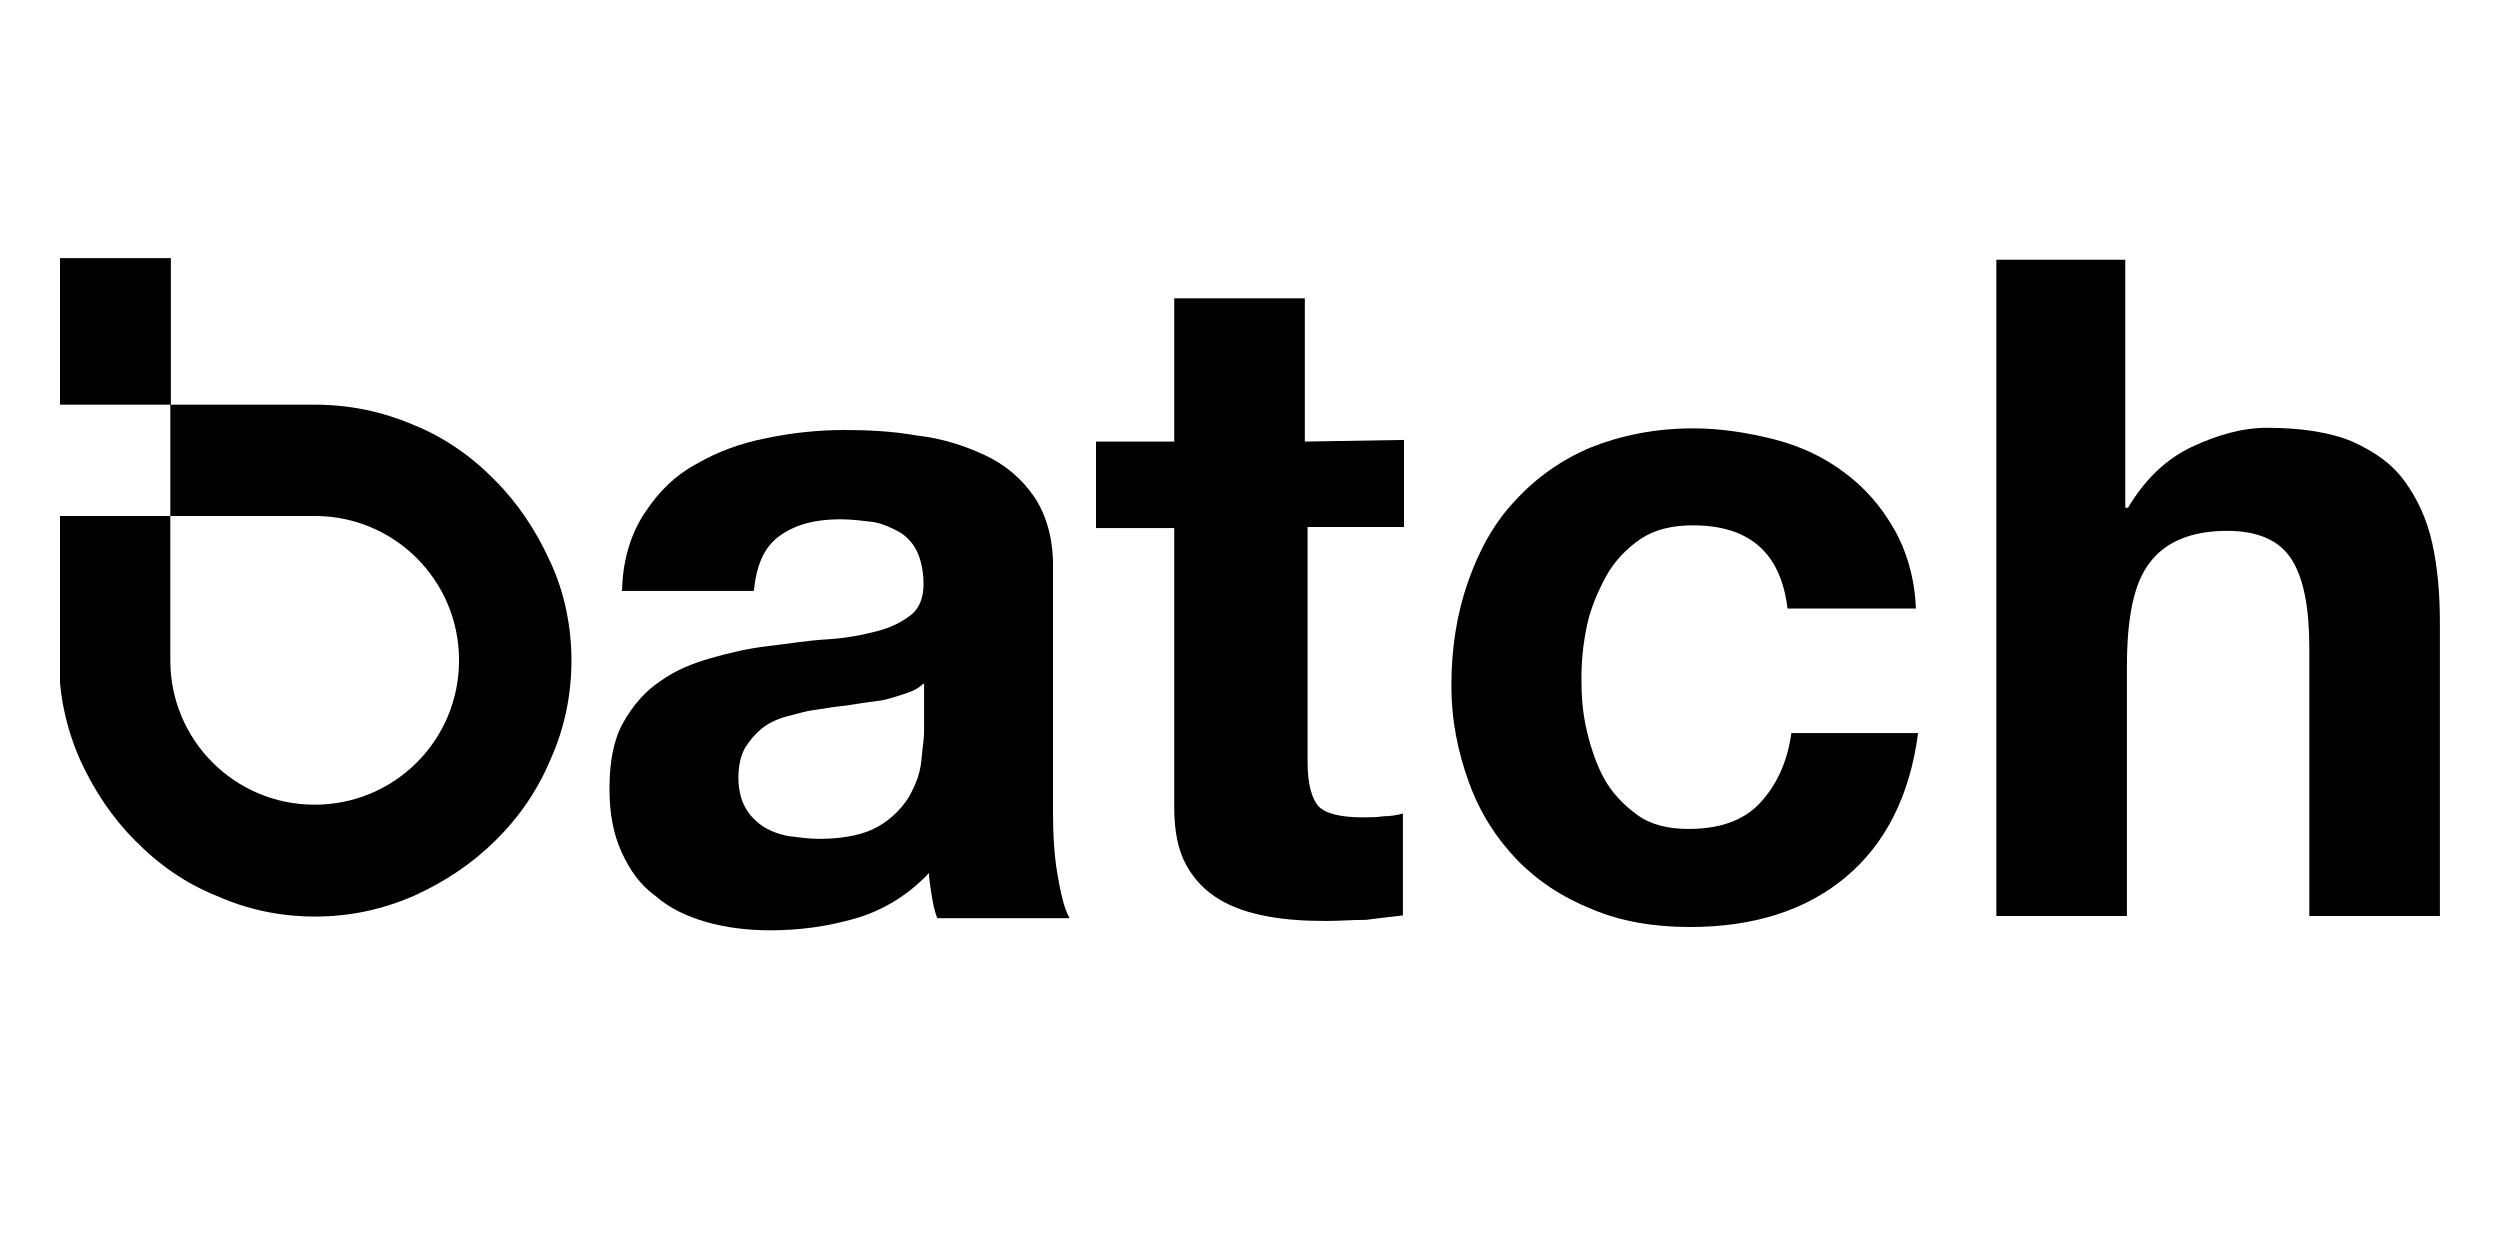
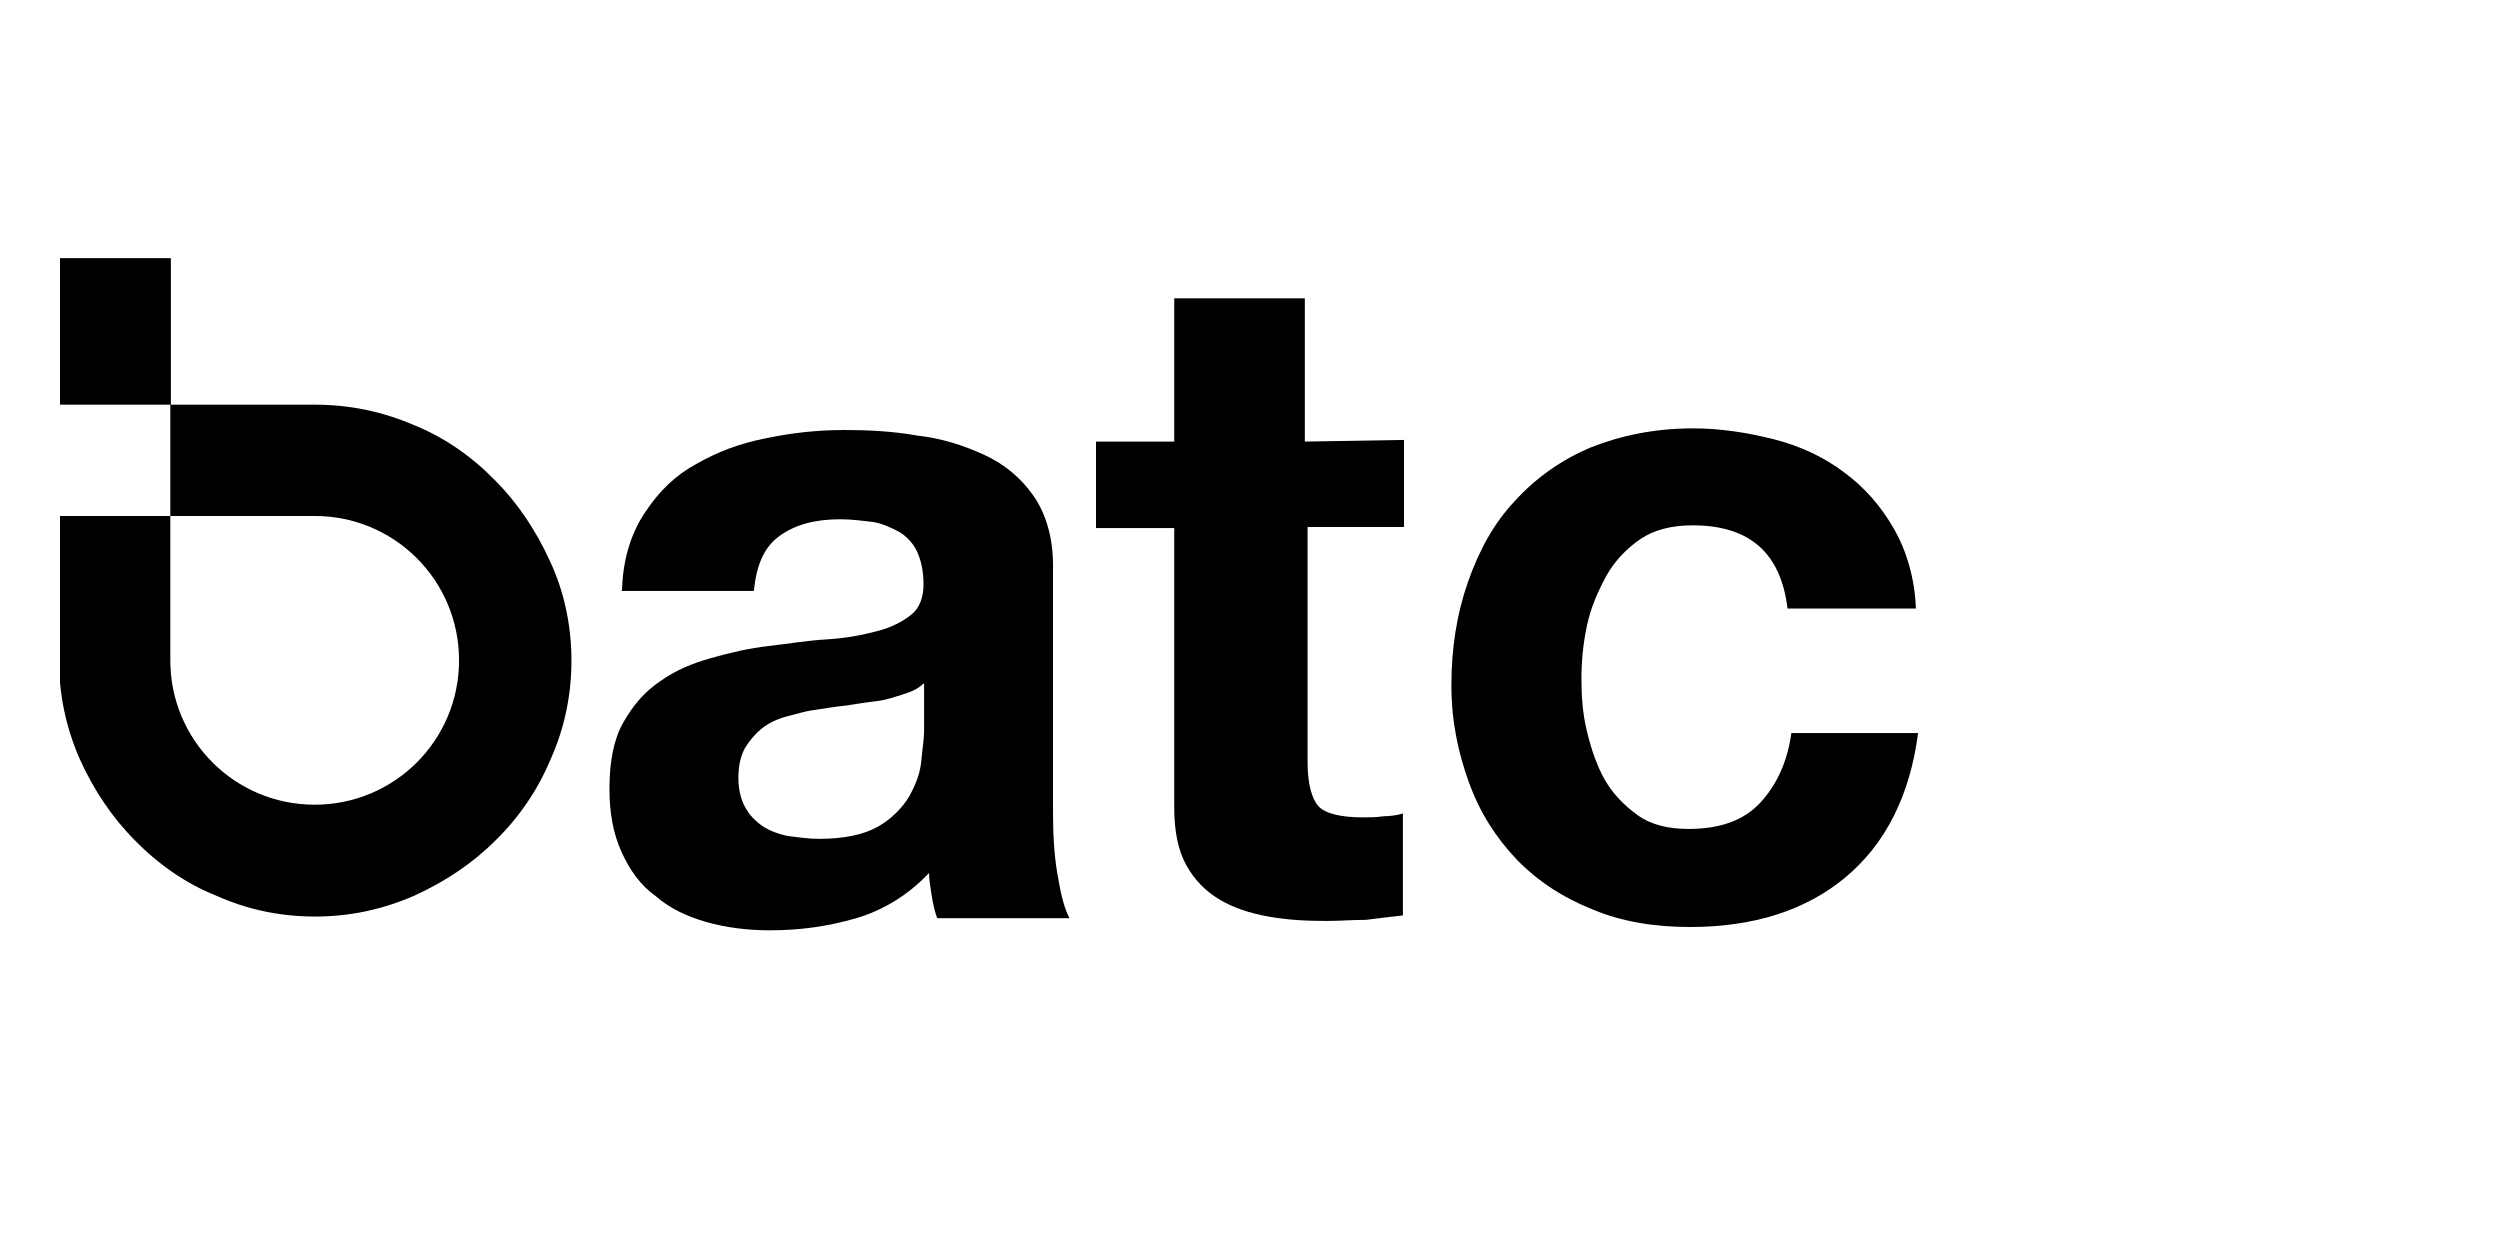
<svg xmlns="http://www.w3.org/2000/svg" xmlns:xlink="http://www.w3.org/1999/xlink" version="1.1" id="Layer_1" x="0px" y="0px" viewBox="0 0 500 250" style="enable-background:new 0 0 500 250;" xml:space="preserve">
  <symbol id="batch" viewBox="-216 -61.1 432.1 122.1">
    <path d="M-123.1-12c0-6.2-1.2-12.2-3.8-18c-2.3-5.5-5.7-10.5-10-14.7c-4.2-4.2-9.2-7.5-14.7-10c-5.7-2.5-11.7-3.8-18-3.8   c-6.2,0-12.2,1.2-18,3.8c-5.5,2.2-10.5,5.7-14.7,10c-4.2,4.2-7.5,9.2-10,14.7c-2.5,5.7-3.8,11.7-3.8,18v26.2h20.2V-12   c0-14.5,11.7-26.2,26.2-26.2s26.2,11.7,26.2,26.2s-11.7,26.2-26.2,26.2h-26.2v20.2h26.2c6.2,0,12.2-1.2,18-3.7   c5.5-2.2,10.5-5.7,14.7-10c4.2-4.2,7.5-9.2,10-14.7C-124.4,0.5-123.1-5.8-123.1-12z" />
    <path d="M-113.9,1.2c0.2,5.5,1.8,10.2,4.2,13.7c2.5,3.8,5.5,6.7,9.2,8.7c3.8,2.2,8,3.8,12.7,4.7c4.7,1,9.5,1.5,14.2,1.5   c4.2,0,8.7-0.2,13.2-1c4.5-0.5,8.5-1.8,12.2-3.5s6.7-4.2,9-7.5c2.2-3.2,3.5-7.5,3.5-12.5v-44.9c0-4,0.2-7.7,0.8-11.2s1.2-6.2,2.2-8   h-24c-0.5,1.2-0.8,2.8-1,4c-0.2,1.5-0.5,2.8-0.5,4.2c-3.8-4-8.2-6.7-13.2-8.2c-5.2-1.5-10.2-2.2-15.7-2.2c-4,0-8,0.5-11.5,1.5   s-6.7,2.5-9.2,4.7c-2.8,2-4.7,4.7-6.2,8c-1.5,3.3-2.2,7-2.2,11.5c0,5,0.8,9,2.5,12c1.8,3.2,4,5.7,6.7,7.5c2.8,2,5.7,3.2,9.2,4.2   s7,1.8,10.5,2.2s7,1,10.5,1.2s6.5,0.8,9.2,1.5s4.7,1.8,6.2,3s2.2,3.2,2.2,5.5c0,2.5-0.5,4.5-1.2,6s-2,2.8-3.2,3.5   c-1.5,0.8-3,1.5-4.7,1.8c-1.8,0.2-3.8,0.5-6,0.5c-4.7,0-8.2-1-11-3s-4.2-5.2-4.7-10h-24C-113.9,0.7-113.9,1.2-113.9,1.2z    M-59.2-16.2c-1-1-2.2-1.5-3.8-2s-3-1-4.7-1.2c-1.8-0.2-3.5-0.5-5.5-0.8c-2-0.2-3.8-0.5-5.7-0.8c-1.8-0.2-3.5-0.8-5.2-1.2   c-1.8-0.5-3.2-1.2-4.5-2.2c-1.2-1-2.2-2.2-3-3.5c-0.8-1.5-1.2-3.2-1.2-5.5c0-2,0.5-4,1.2-5.2c0.8-1.5,1.8-2.5,3.2-3.5   c1.2-0.8,3-1.5,4.7-1.8c1.8-0.2,3.5-0.5,5.5-0.5c4.7,0,8.2,0.8,10.7,2.2s4.5,3.5,5.7,5.5c1.2,2.2,2,4.2,2.2,6.5   c0.2,2.2,0.5,4,0.5,5.2v8.7L-59.2-16.2z" />
    <path d="M28,28V12.2H10.5v-42.7c0-4,0.8-6.7,2-8c1.2-1.3,4-2,8-2c1.2,0,2.5,0,3.8,0.2c1.2,0,2.5,0.2,3.5,0.5v-18.5   c-2-0.2-4.2-0.5-6.7-0.8c-2.5,0-4.7-0.2-7.2-0.2c-3.8,0-7.2,0.2-10.5,0.8C0-57.9-3-56.9-5.5-55.4s-4.5,3.5-6,6.2   c-1.5,2.7-2.2,6.2-2.2,10.5V12h-14.2v15.7h14.2v26H10v-26L28,28L28,28z" />
    <path d="M80.4,12.5c-3.8,0-7-0.8-9.5-2.5s-4.7-4-6.2-6.7c-1.5-2.8-2.8-5.7-3.5-9s-1-6.5-1-9.7c0-3,0.2-6.2,1-9.5s1.8-6.2,3.2-8.7   c1.4-2.5,3.5-4.7,6-6.5c2.5-1.8,5.7-2.5,9.2-2.5c5.7,0,10,1.5,13,4.7c3,3.2,5,7.5,5.7,12.7h23c-1.5-11.5-6-20.2-13.2-26.2   s-16.7-9-28.2-9c-6.5,0-12.5,1-17.7,3.2c-5.5,2.2-10,5.2-13.7,9c-3.8,4-6.7,8.5-8.7,14S36.6-23,36.6-16.5c0,6.7,1,13,3,18.7   s4.7,10.7,8.5,14.7c3.8,4.2,8.5,7.5,13.7,9.7c5.5,2.2,11.7,3.5,18.7,3.5c5,0,10-0.8,14.7-2s9-3.2,12.7-6c3.8-2.8,6.7-6.2,9-10.2   s3.8-9,4-14.5H97.6C96.4,7.5,90.7,12.5,80.4,12.5z" />
-     <path d="M158.9,60.7v-45h0.5c3,5,6.7,8.7,11.5,11c4.7,2.2,9.2,3.5,13.7,3.5c6.2,0,11.5-0.8,15.5-2.5c4-1.8,7.2-4,9.5-7.2   c2.2-3,4-6.7,5-11.2S216,0.1,216-5.2v-53.2h-23.7v48.7c0,7.2-1,12.5-3.2,16c-2.2,3.5-6.2,5.2-11.7,5.2c-6.5,0-11.2-2-14-5.7   c-3-3.8-4.2-10.2-4.2-19v-45.2h-23.7V60.7H158.9z" />
    <rect x="-216" y="34.4" width="20.2" height="26.7" />
  </symbol>
  <g>
    <defs>
      <rect id="SVGID_1_" x="12" y="51.6" width="476" height="134.5" />
    </defs>
    <clipPath id="SVGID_00000109745534475532849810000003124452584473773971_">
      <use xlink:href="#SVGID_1_" style="overflow:visible;" />
    </clipPath>
    <g style="clip-path:url(#SVGID_00000109745534475532849810000003124452584473773971_);">
      <use xlink:href="#batch" width="432.1" height="122.1" id="XMLID_00000018205132694642259620000003690133695402867131_" x="-216" y="-61.1" transform="matrix(1.102 0 0 -1.102 249.945 118.842)" style="overflow:visible;" />
    </g>
  </g>
</svg>